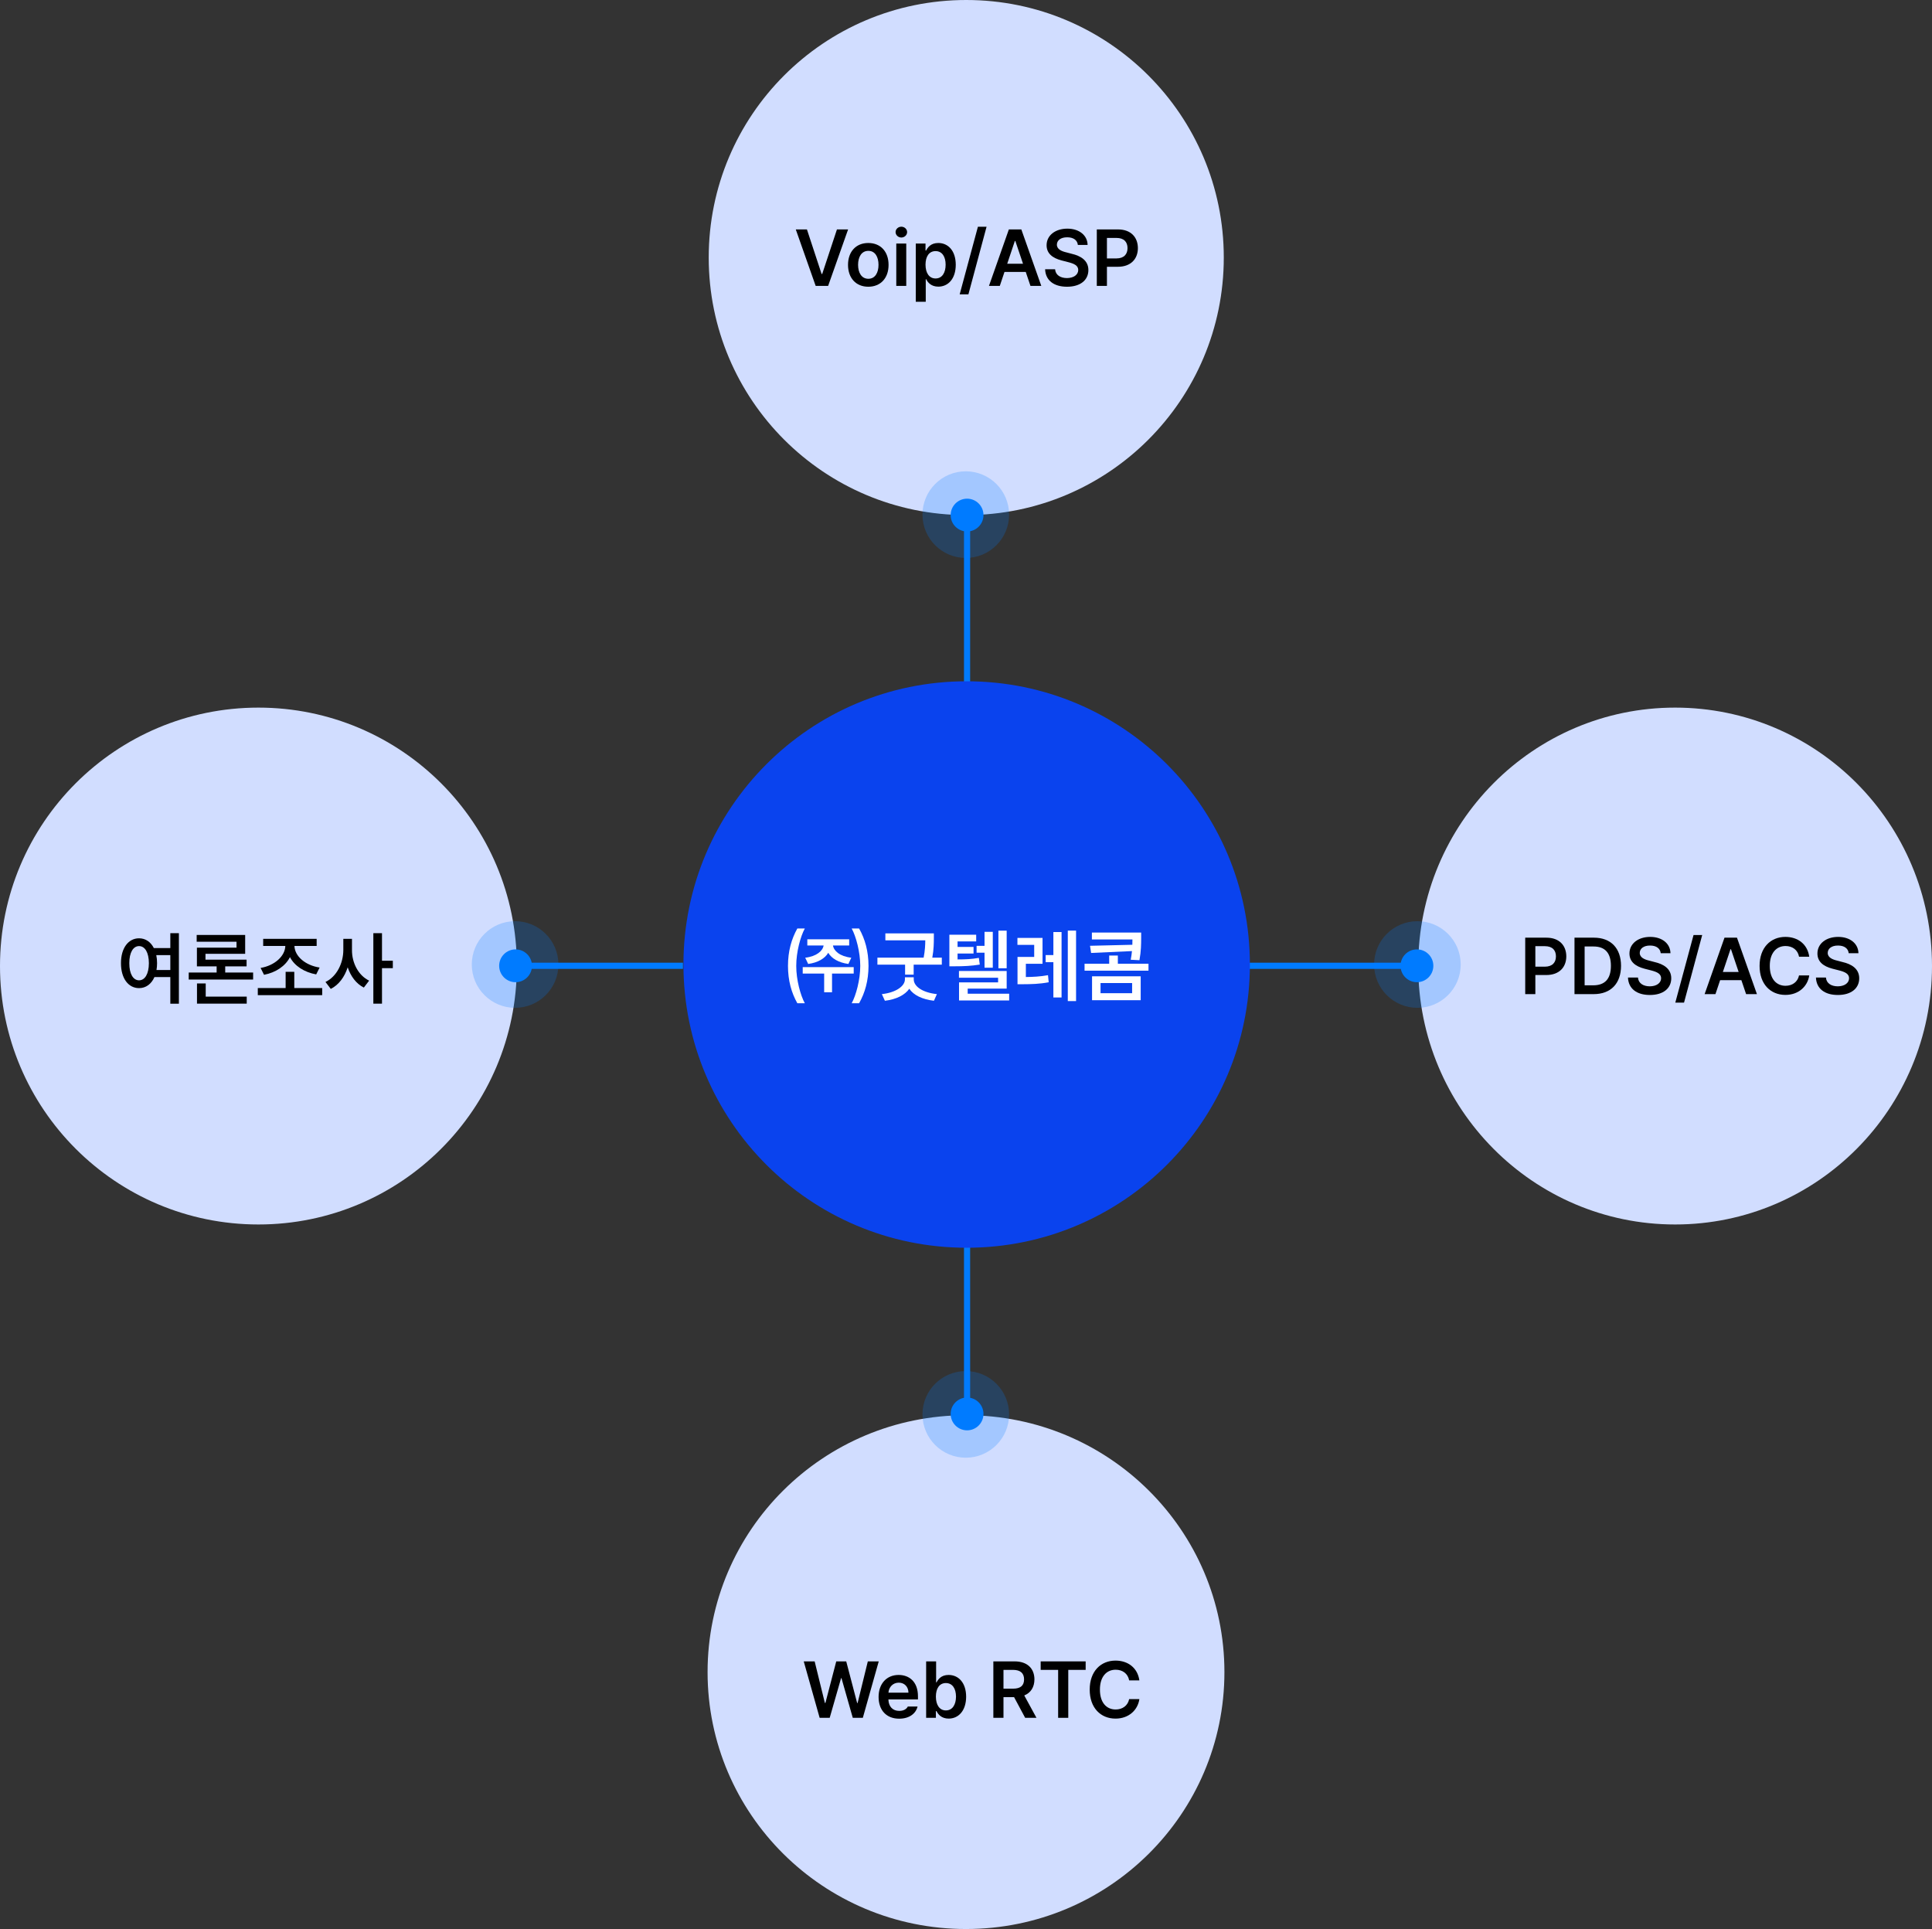
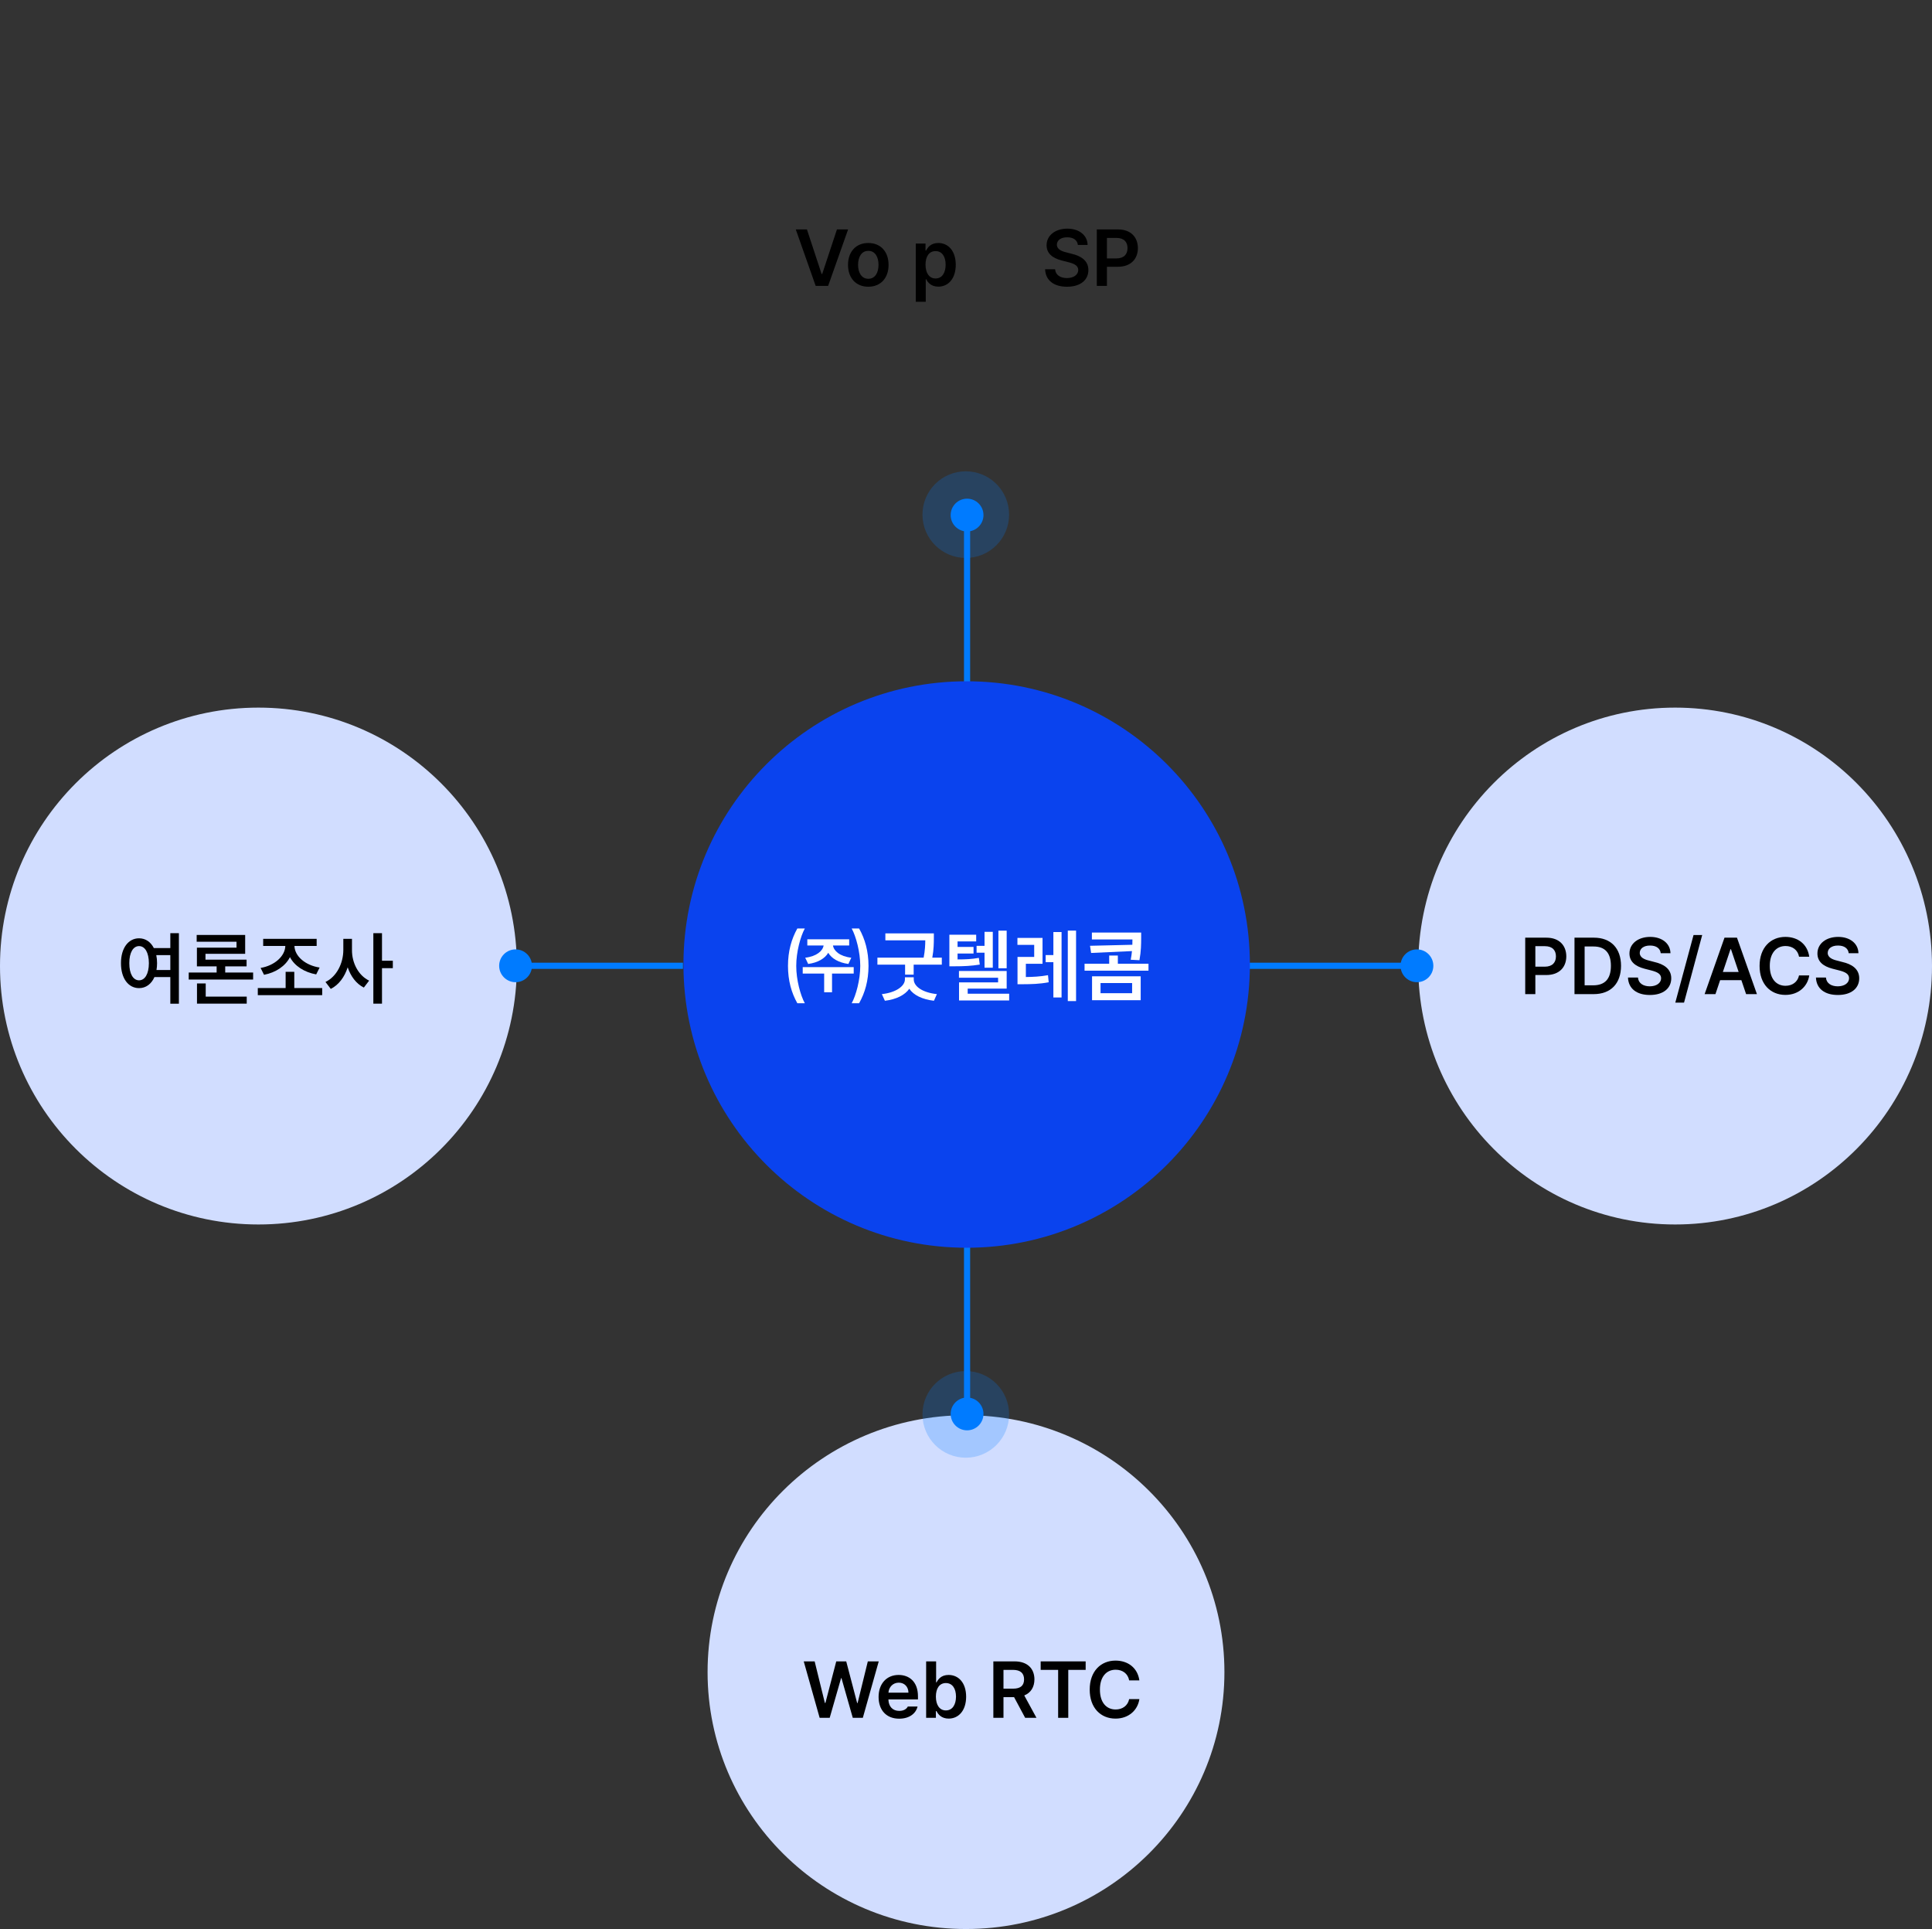
<svg xmlns="http://www.w3.org/2000/svg" width="628" height="627" viewBox="0 0 628 627" fill="none">
  <rect x="0" y="0" width="628" height="627" fill="#333333" stroke="none" />
  <g clip-path="url(#clip0_234_165)">
-     <circle cx="314.082" cy="83.712" r="83.712" fill="#D1DDFF" />
    <path d="M356.518 92.92V74.572H363.411C367.618 74.572 369.86 77.132 369.873 80.654C369.86 84.164 367.592 86.711 363.36 86.711H359.812V92.92H356.518ZM359.812 83.999H362.904C365.387 83.987 366.502 82.593 366.502 80.654C366.502 78.69 365.387 77.334 362.904 77.334H359.812V83.999Z" fill="black" />
    <path d="M350.36 79.615C350.195 78.031 348.864 77.119 346.888 77.132C344.797 77.119 343.555 78.133 343.543 79.514C343.53 81.06 345.164 81.693 346.685 82.048L348.408 82.504C351.145 83.138 353.781 84.582 353.781 87.775C353.781 90.994 351.234 93.199 346.837 93.199C342.567 93.199 339.855 91.146 339.716 87.522H342.96C343.112 89.435 344.721 90.373 346.812 90.386C348.978 90.373 350.474 89.321 350.486 87.75C350.474 86.306 349.156 85.697 347.166 85.191L345.088 84.658C342.073 83.873 340.197 82.352 340.197 79.716C340.197 76.473 343.074 74.319 346.938 74.319C350.828 74.319 353.477 76.511 353.527 79.615H350.36Z" fill="black" />
-     <path d="M324.991 92.92H321.469L327.931 74.572H331.986L338.473 92.92H334.951L333.418 88.384H326.512L324.991 92.92ZM327.399 85.723H332.531L330.034 78.323H329.882L327.399 85.723Z" fill="black" />
-     <path d="M320.684 73.71L314.779 95.682H311.94L317.871 73.71H320.684Z" fill="black" />
+     <path d="M320.684 73.71H311.94L317.871 73.71H320.684Z" fill="black" />
    <path d="M297.673 98.09V79.159H300.841V81.415H301.043C301.538 80.439 302.551 78.982 304.997 78.982C308.165 78.982 310.661 81.465 310.673 86.052C310.661 90.576 308.241 93.161 304.997 93.173C302.627 93.161 301.55 91.754 301.043 90.741H300.917V98.09H297.673ZM300.841 86.027C300.853 88.713 302.019 90.513 304.11 90.513C306.251 90.513 307.379 88.624 307.379 86.027C307.379 83.467 306.277 81.63 304.11 81.617C301.994 81.63 300.853 83.353 300.841 86.027Z" fill="black" />
-     <path d="M291.337 92.92V79.159H294.581V92.92H291.337ZM291.109 75.434C291.109 74.471 291.958 73.685 292.985 73.685C294.011 73.685 294.86 74.471 294.86 75.434C294.86 76.409 294.011 77.195 292.985 77.208C291.958 77.195 291.109 76.409 291.109 75.434Z" fill="black" />
    <path d="M282.239 93.198C278.223 93.198 275.65 90.347 275.65 86.103C275.65 81.82 278.223 78.981 282.239 78.981C286.269 78.981 288.841 81.82 288.828 86.103C288.841 90.347 286.269 93.198 282.239 93.198ZM278.92 86.077C278.92 88.599 280.022 90.614 282.265 90.614C284.47 90.614 285.572 88.599 285.559 86.077C285.572 83.556 284.47 81.528 282.265 81.541C280.022 81.528 278.92 83.556 278.92 86.077Z" fill="black" />
    <path d="M262.295 74.572L267.059 89.043H267.262L272.052 74.572H275.676L269.188 92.92H265.133L258.671 74.572H262.295Z" fill="black" />
    <ellipse cx="314" cy="543.5" rx="84" ry="83.5" fill="#D1DDFF" />
    <path d="M367.036 546.192C366.643 543.987 364.882 542.72 362.652 542.72C359.649 542.72 357.52 545.026 357.533 549.182C357.52 553.402 359.662 555.645 362.652 555.645C364.831 555.645 366.593 554.428 367.036 552.274H370.356C369.849 555.797 366.947 558.61 362.601 558.61C357.761 558.61 354.2 555.1 354.213 549.182C354.2 543.252 357.799 539.755 362.601 539.755C366.656 539.755 369.786 542.112 370.356 546.192H367.036Z" fill="black" />
    <path d="M338.272 542.771V540.008H352.895V542.771H347.244V558.356H343.949V542.771H338.272Z" fill="black" />
    <path d="M322.89 558.356V540.008H329.783C333.99 540.008 336.232 542.365 336.245 545.862C336.232 548.359 335.092 550.209 332.938 551.083L336.904 558.356H333.229L329.631 551.64H326.184V558.356H322.89ZM326.184 548.878H329.276C331.759 548.891 332.875 547.826 332.875 545.862C332.875 543.911 331.759 542.771 329.276 542.771H326.184V548.878Z" fill="black" />
    <path d="M301.045 558.356V540.008H304.289V546.851H304.415C304.91 545.875 305.911 544.418 308.344 544.418C311.524 544.418 314.033 546.901 314.046 551.488C314.033 556.012 311.6 558.597 308.369 558.61C305.987 558.597 304.922 557.19 304.415 556.177H304.213V558.356H301.045ZM304.213 551.463C304.213 554.149 305.391 555.949 307.457 555.949C309.611 555.949 310.738 554.061 310.751 551.463C310.738 548.903 309.636 547.066 307.457 547.053C305.366 547.066 304.213 548.789 304.213 551.463Z" fill="black" />
    <path d="M292.276 558.635C288.133 558.635 285.586 555.873 285.586 551.565C285.586 547.307 288.171 544.418 292.099 544.418C295.469 544.418 298.384 546.534 298.384 551.362V552.375H288.779C288.83 554.72 290.211 556.113 292.302 556.101C293.721 556.113 294.671 555.505 295.089 554.682H298.257C297.674 557.064 295.469 558.635 292.276 558.635ZM288.792 550.171H295.292C295.279 548.295 294.012 546.927 292.15 546.927C290.211 546.927 288.906 548.422 288.792 550.171Z" fill="black" />
    <path d="M266.427 558.356L261.257 540.008H264.805L268.125 553.516H268.302L271.825 540.008H275.068L278.616 553.541H278.768L282.088 540.008H285.636L280.466 558.356H277.197L273.523 545.457H273.396L269.696 558.356H266.427Z" fill="black" />
    <circle cx="84" cy="314" r="84" fill="#D1DDFF" />
    <path d="M114.411 308.809C114.386 312.902 116.439 317.032 119.987 318.743L118.263 320.999C115.78 319.744 113.993 317.324 113.018 314.41C112.016 317.527 110.141 320.112 107.518 321.429L105.795 319.174C109.482 317.425 111.586 313.041 111.598 308.809V305.16H114.411V308.809ZM121.355 326.219V303.31H124.168V312.281H127.691V314.688H124.168V326.219H121.355Z" fill="black" />
    <path d="M104.731 321.151V323.457H83.798V321.151H92.845V315.879H95.658V321.151H104.731ZM84.71 314.612C89.272 313.852 92.668 310.76 92.744 307.466H85.546V305.16H102.931V307.466H95.709C95.797 310.76 99.193 313.776 103.894 314.486L102.779 316.716C98.915 316.019 95.734 313.966 94.252 311.102C92.782 314.004 89.639 316.12 85.825 316.843L84.71 314.612Z" fill="black" />
    <path d="M82.278 316.108V318.388H61.345V316.108H70.417V314.106H64.006V308.023H76.88V306.097H63.93V303.893H79.693V310.025H66.793V311.926H80.149V314.106H73.205V316.108H82.278ZM64.031 326.219V319.656H66.869V323.938H80.2V326.219H64.031Z" fill="black" />
    <path d="M45.201 304.982C47.266 304.982 48.977 306.135 50.003 308.15H55.363V303.31H58.151V326.244H55.363V317.577H50.206C49.205 319.858 47.406 321.176 45.201 321.176C41.754 321.176 39.309 318.046 39.321 313.066C39.309 308.125 41.754 304.982 45.201 304.982ZM42.033 313.066C42.02 316.589 43.313 318.629 45.201 318.642C47.102 318.629 48.381 316.589 48.394 313.066C48.381 309.569 47.102 307.516 45.201 307.516C43.313 307.516 42.02 309.569 42.033 313.066ZM50.801 310.456C50.966 311.254 51.055 312.129 51.055 313.066C51.055 313.852 50.992 314.6 50.865 315.297H55.363V310.456H50.801Z" fill="black" />
    <ellipse cx="544.5" cy="314" rx="83.5" ry="84" fill="#D1DDFF" />
    <path d="M600.921 309.822C600.756 308.238 599.426 307.326 597.449 307.338C595.358 307.326 594.117 308.339 594.104 309.721C594.091 311.266 595.726 311.9 597.246 312.255L598.97 312.711C601.707 313.345 604.342 314.789 604.342 317.982C604.342 321.201 601.795 323.405 597.399 323.405C593.128 323.405 590.417 321.353 590.277 317.729H593.521C593.673 319.642 595.282 320.58 597.373 320.592C599.54 320.58 601.035 319.528 601.048 317.957C601.035 316.512 599.717 315.904 597.728 315.397L595.65 314.865C592.634 314.079 590.759 312.559 590.759 309.923C590.759 306.679 593.635 304.525 597.5 304.525C601.39 304.525 604.038 306.718 604.089 309.822H600.921Z" fill="black" />
    <path d="M584.778 310.962C584.386 308.758 582.624 307.49 580.394 307.49C577.391 307.49 575.262 309.797 575.275 313.953C575.262 318.172 577.404 320.415 580.394 320.415C582.574 320.415 584.335 319.199 584.778 317.045H588.098C587.591 320.567 584.69 323.38 580.343 323.38C575.503 323.38 571.942 319.87 571.955 313.953C571.942 308.023 575.541 304.525 580.343 304.525C584.398 304.525 587.528 306.882 588.098 310.962H584.778Z" fill="black" />
    <path d="M557.611 323.127H554.089L560.551 304.779H564.606L571.094 323.127H567.571L566.038 318.59H559.132L557.611 323.127ZM560.019 315.929H565.151L562.655 308.529H562.503L560.019 315.929Z" fill="black" />
    <path d="M553.303 303.917L547.398 325.889H544.56L550.49 303.917H553.303Z" fill="black" />
    <path d="M539.821 309.822C539.656 308.238 538.325 307.326 536.349 307.338C534.258 307.326 533.016 308.339 533.003 309.721C532.991 311.266 534.625 311.9 536.146 312.255L537.869 312.711C540.606 313.345 543.242 314.789 543.242 317.982C543.242 321.201 540.695 323.405 536.298 323.405C532.028 323.405 529.316 321.353 529.177 317.729H532.421C532.573 319.642 534.182 320.58 536.273 320.592C538.439 320.58 539.935 319.528 539.947 317.957C539.935 316.512 538.617 315.904 536.627 315.397L534.549 314.865C531.534 314.079 529.658 312.559 529.658 309.923C529.658 306.679 532.535 304.525 536.399 304.525C540.289 304.525 542.938 306.718 542.988 309.822H539.821Z" fill="black" />
    <path d="M518.026 323.127H511.792V304.779H518.128C523.602 304.779 526.909 308.213 526.921 313.927C526.909 319.667 523.602 323.127 518.026 323.127ZM515.087 320.263H517.849C521.688 320.276 523.627 318.16 523.627 313.927C523.627 309.721 521.688 307.63 517.95 307.642H515.087V320.263Z" fill="black" />
    <path d="M495.775 323.127V304.779H502.669C506.875 304.779 509.118 307.338 509.131 310.861C509.118 314.371 506.85 316.918 502.618 316.918H499.07V323.127H495.775ZM499.07 314.206H502.162C504.645 314.194 505.76 312.8 505.76 310.861C505.76 308.897 504.645 307.541 502.162 307.541H499.07V314.206Z" fill="black" />
-     <circle cx="167.435" cy="313.502" r="14.08" transform="rotate(-90 167.435 313.502)" fill="#007BFF" fill-opacity="0.22" />
    <path d="M162.253 313.918C162.253 316.863 164.64 319.251 167.586 319.251C170.531 319.251 172.919 316.863 172.919 313.918C172.919 310.972 170.531 308.585 167.586 308.585C164.64 308.585 162.253 310.972 162.253 313.918ZM167.586 313.918V314.918H221.998V313.918V312.918H167.586V313.918Z" fill="#007BFF" />
-     <circle cx="14.08" cy="14.08" r="14.08" transform="matrix(-1.31134e-07 -1 -1 1.31134e-07 474.808 327.582)" fill="#007BFF" fill-opacity="0.22" />
    <path d="M465.91 313.918C465.91 316.863 463.522 319.251 460.576 319.251C457.631 319.251 455.243 316.863 455.243 313.918C455.243 310.972 457.631 308.585 460.576 308.585C463.522 308.585 465.91 310.972 465.91 313.918ZM460.576 313.918V314.918H406.164V313.918V312.918H460.576V313.918Z" fill="#007BFF" />
    <circle cx="14.08" cy="14.08" r="14.08" transform="matrix(-1 8.74228e-08 8.74228e-08 1 328.011 153.192)" fill="#007BFF" fill-opacity="0.22" />
    <path d="M314.347 162.09C317.292 162.09 319.68 164.477 319.68 167.423C319.68 170.368 317.292 172.756 314.347 172.756C311.401 172.756 309.013 170.368 309.013 167.423C309.013 164.477 311.401 162.09 314.347 162.09ZM314.347 167.423L315.347 167.423L315.347 221.835L314.347 221.835L313.347 221.835L313.347 167.423L314.347 167.423Z" fill="#007BFF" />
    <circle cx="313.931" cy="459.728" r="14.08" transform="rotate(-180 313.931 459.728)" fill="#007BFF" fill-opacity="0.22" />
    <path d="M314.347 464.91C317.292 464.91 319.68 462.522 319.68 459.577C319.68 456.631 317.292 454.243 314.347 454.243C311.401 454.243 309.013 456.631 309.013 459.577C309.013 462.522 311.401 464.91 314.347 464.91ZM314.347 459.577L315.347 459.577L315.347 405.164L314.347 405.164L313.347 405.164L313.347 459.577L314.347 459.577Z" fill="#007BFF" />
    <circle cx="314.217" cy="313.502" r="92.062" fill="#0A43EE" />
    <path d="M370.937 303.107V304.982C370.924 306.883 370.924 309.138 370.379 312.103L367.541 311.951C367.744 310.925 367.87 309.987 367.946 309.138L354.667 309.747L354.312 307.415L368.073 307.086C368.098 306.477 368.098 305.907 368.098 305.362H354.92V303.107H370.937ZM352.538 315.499V313.244H360.546V310.583H363.359V313.244H373.319V315.499H352.538ZM354.971 325.104V317.324H370.785V325.104H354.971ZM357.733 322.823H367.997V319.529H357.733V322.823Z" fill="white" />
    <path d="M338.879 304.856V313.269H333.456V317.565C335.813 317.539 338.055 317.438 340.653 316.969L340.881 319.275C337.802 319.846 335.217 319.896 332.341 319.909H330.744V311.039H336.167V307.111H330.719V304.856H338.879ZM339.893 312.737V310.431H342.402V302.955H345.063V324.217H342.402V312.737H339.893ZM347.09 325.383V302.473H349.776V325.383H347.09Z" fill="white" />
    <path d="M317.313 303.816V305.996H311.256V307.795H316.451V309.924H311.256V311.85C313.866 311.85 315.855 311.761 318.174 311.343L318.478 313.522C315.691 313.966 313.422 314.08 310.141 314.08H308.595V303.816H317.313ZM311.712 317.805V315.601H327.221V321.328H314.55V323.001H328.032V325.18H311.737V319.301H324.434V317.805H311.712ZM317.439 309.67V307.44H320.024V302.879H322.71V314.536H320.024V309.67H317.439ZM324.535 314.714V302.499H327.221V314.714H324.535Z" fill="white" />
    <path d="M303.552 303.385V304.931C303.539 306.515 303.539 308.581 303.045 311.267H306.137V313.548H296.988V316.792H294.201V313.548H285.204V311.267H300.232C300.688 308.897 300.752 307.111 300.764 305.641H287.789V303.385H303.552ZM286.649 323.127C291.286 322.62 294.137 320.492 294.15 318.338V317.653H297.014V318.338C297.026 320.606 299.827 322.62 304.54 323.127L303.577 325.281C299.776 324.838 296.938 323.444 295.569 321.379C294.175 323.393 291.35 324.85 287.637 325.281L286.649 323.127Z" fill="white" />
    <path d="M276.84 326.092C278.234 323.571 279.628 318.49 279.628 313.953C279.628 309.417 278.234 304.323 276.84 301.789H279.248C281.174 305.21 282.302 309.176 282.314 313.953C282.302 318.73 281.174 322.697 279.248 326.092H276.84ZM256.136 313.953C256.136 309.176 257.263 305.21 259.177 301.789H261.61C260.216 304.323 258.809 309.417 258.822 313.953C258.809 318.49 260.216 323.571 261.61 326.092H259.177C257.263 322.697 256.136 318.73 256.136 313.953ZM260.925 316.437V314.359H277.499V316.437H270.454V322.519H267.895V316.437H260.925ZM261.736 311.292C265.462 310.862 267.451 309.05 267.717 307.314H262.421V305.312H276.03V307.314H270.758C271.012 309.05 272.963 310.862 276.714 311.292L275.776 313.32C272.583 312.889 270.327 311.546 269.225 309.696C268.123 311.546 265.867 312.889 262.699 313.32L261.736 311.292Z" fill="white" />
  </g>
  <defs>
    <clipPath id="clip0_234_165">
      <rect width="628" height="627" fill="white" />
    </clipPath>
  </defs>
</svg>